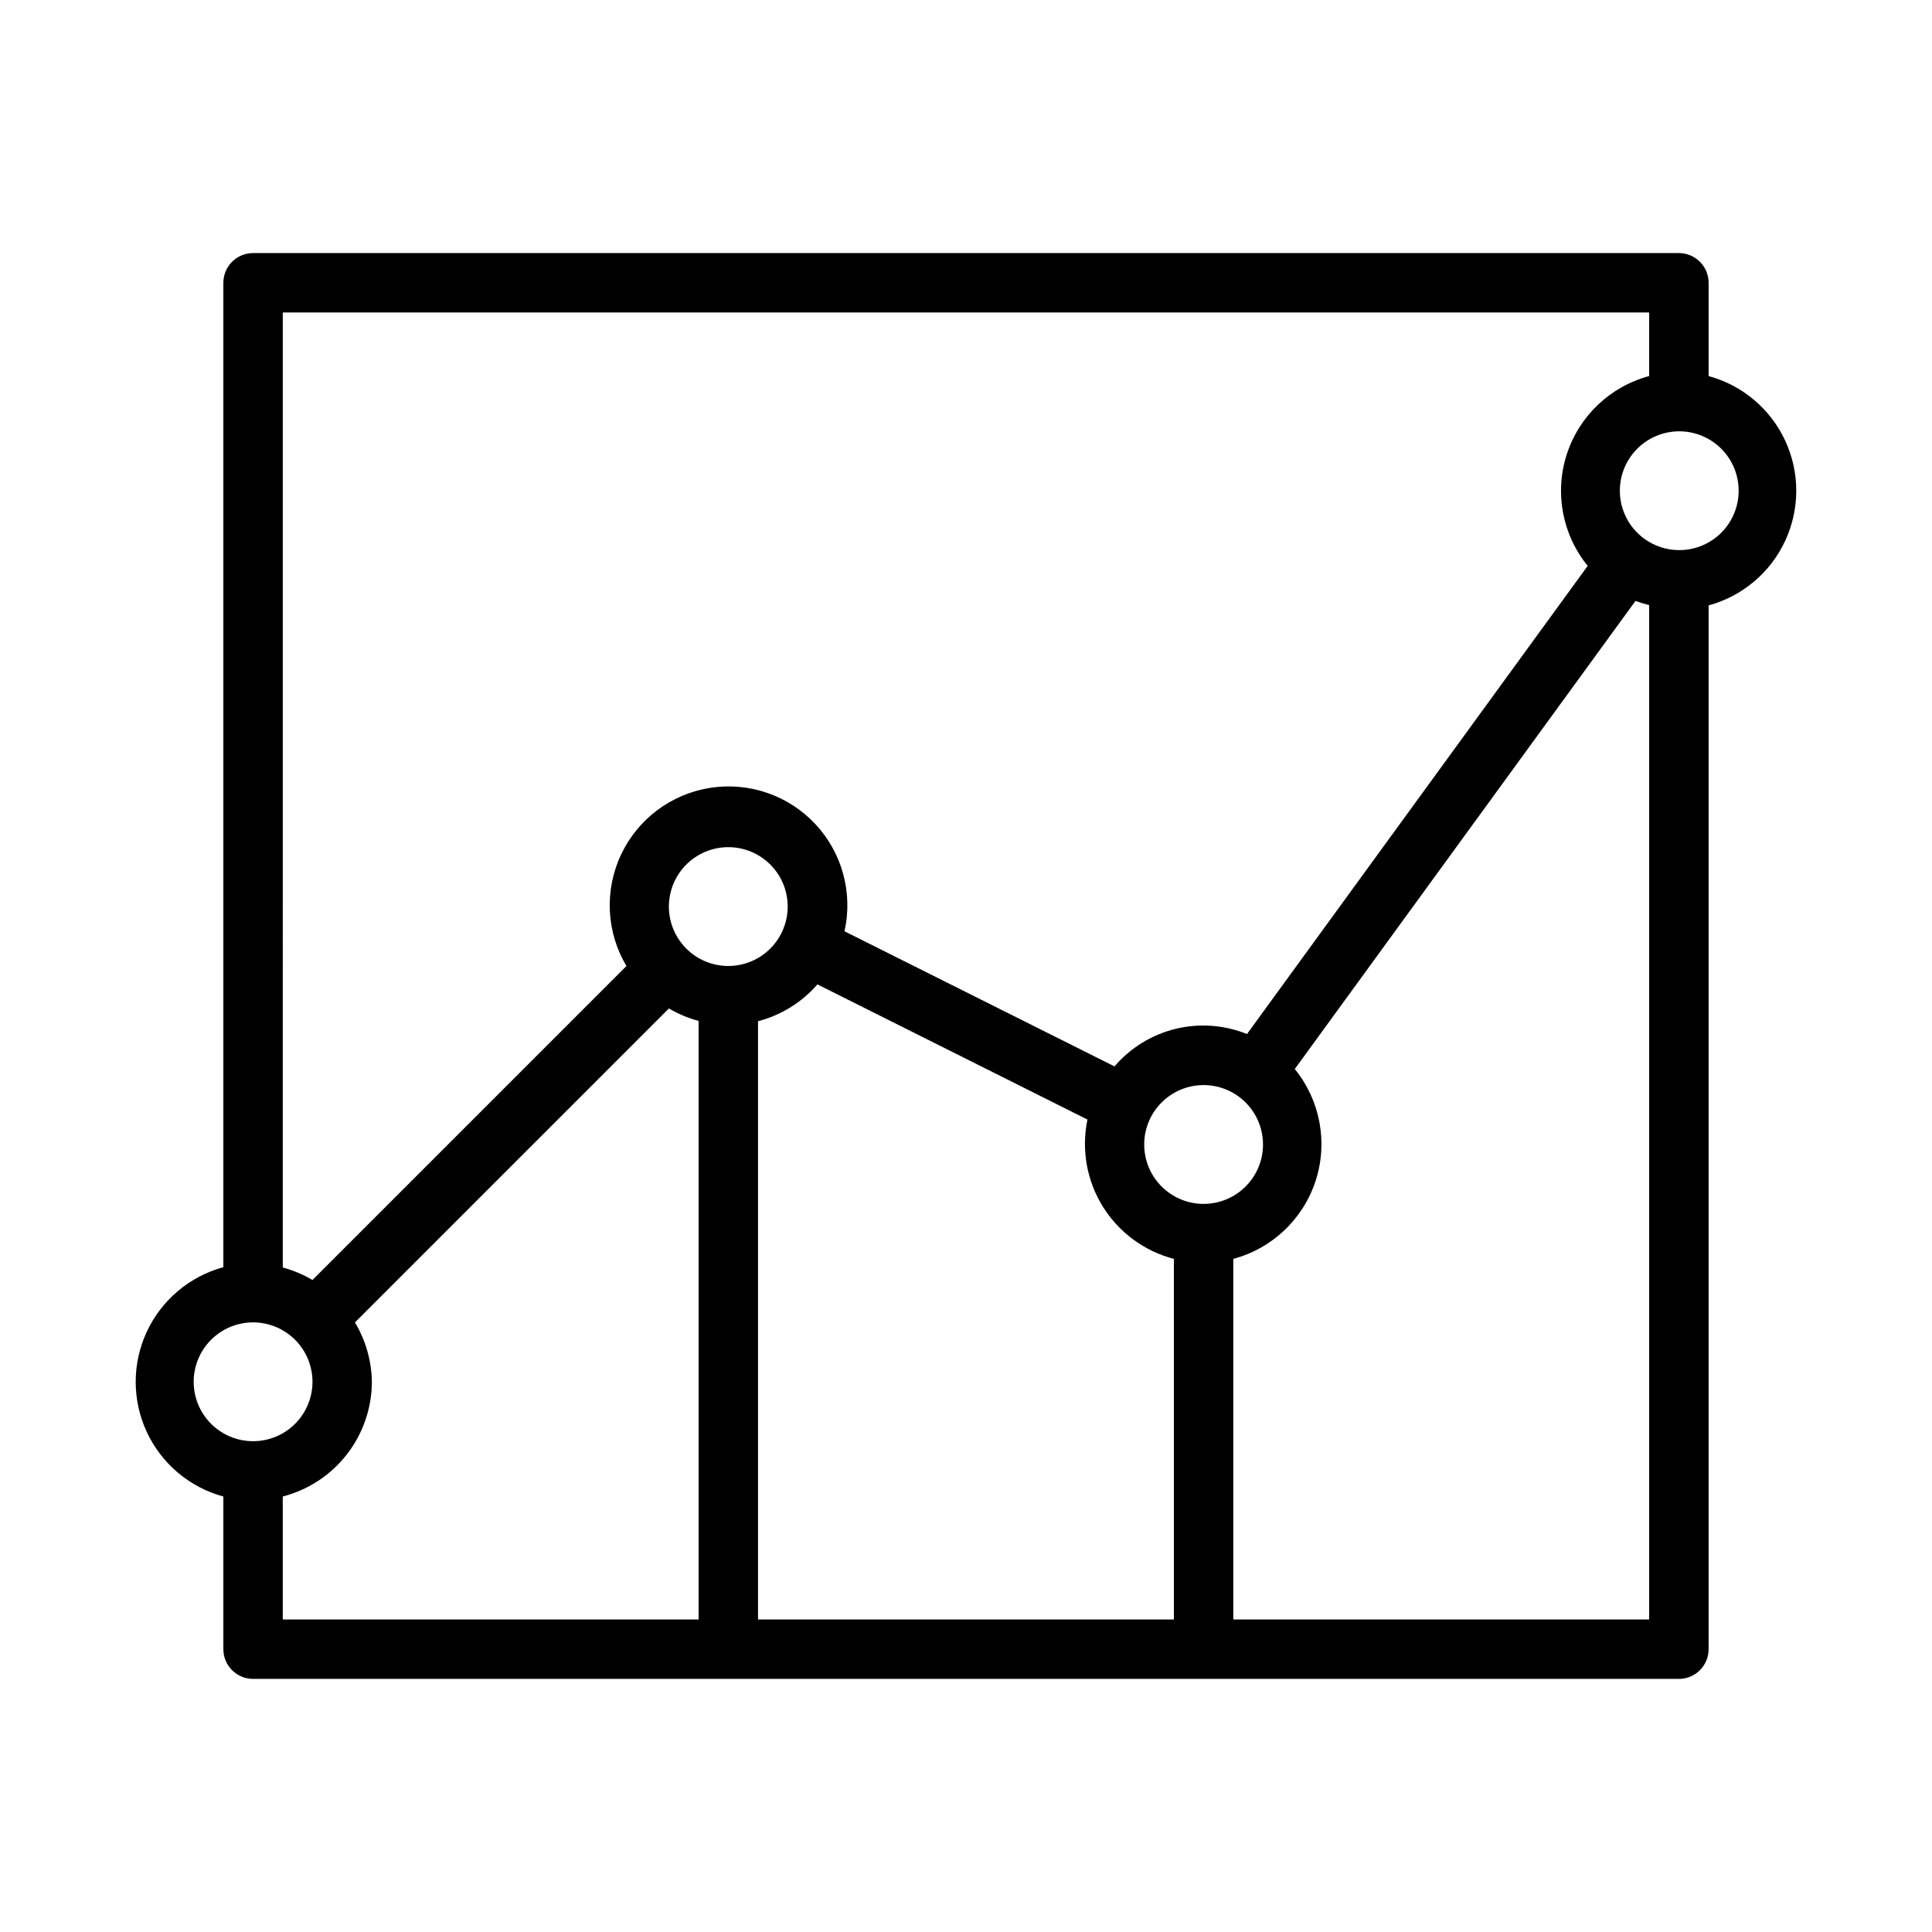
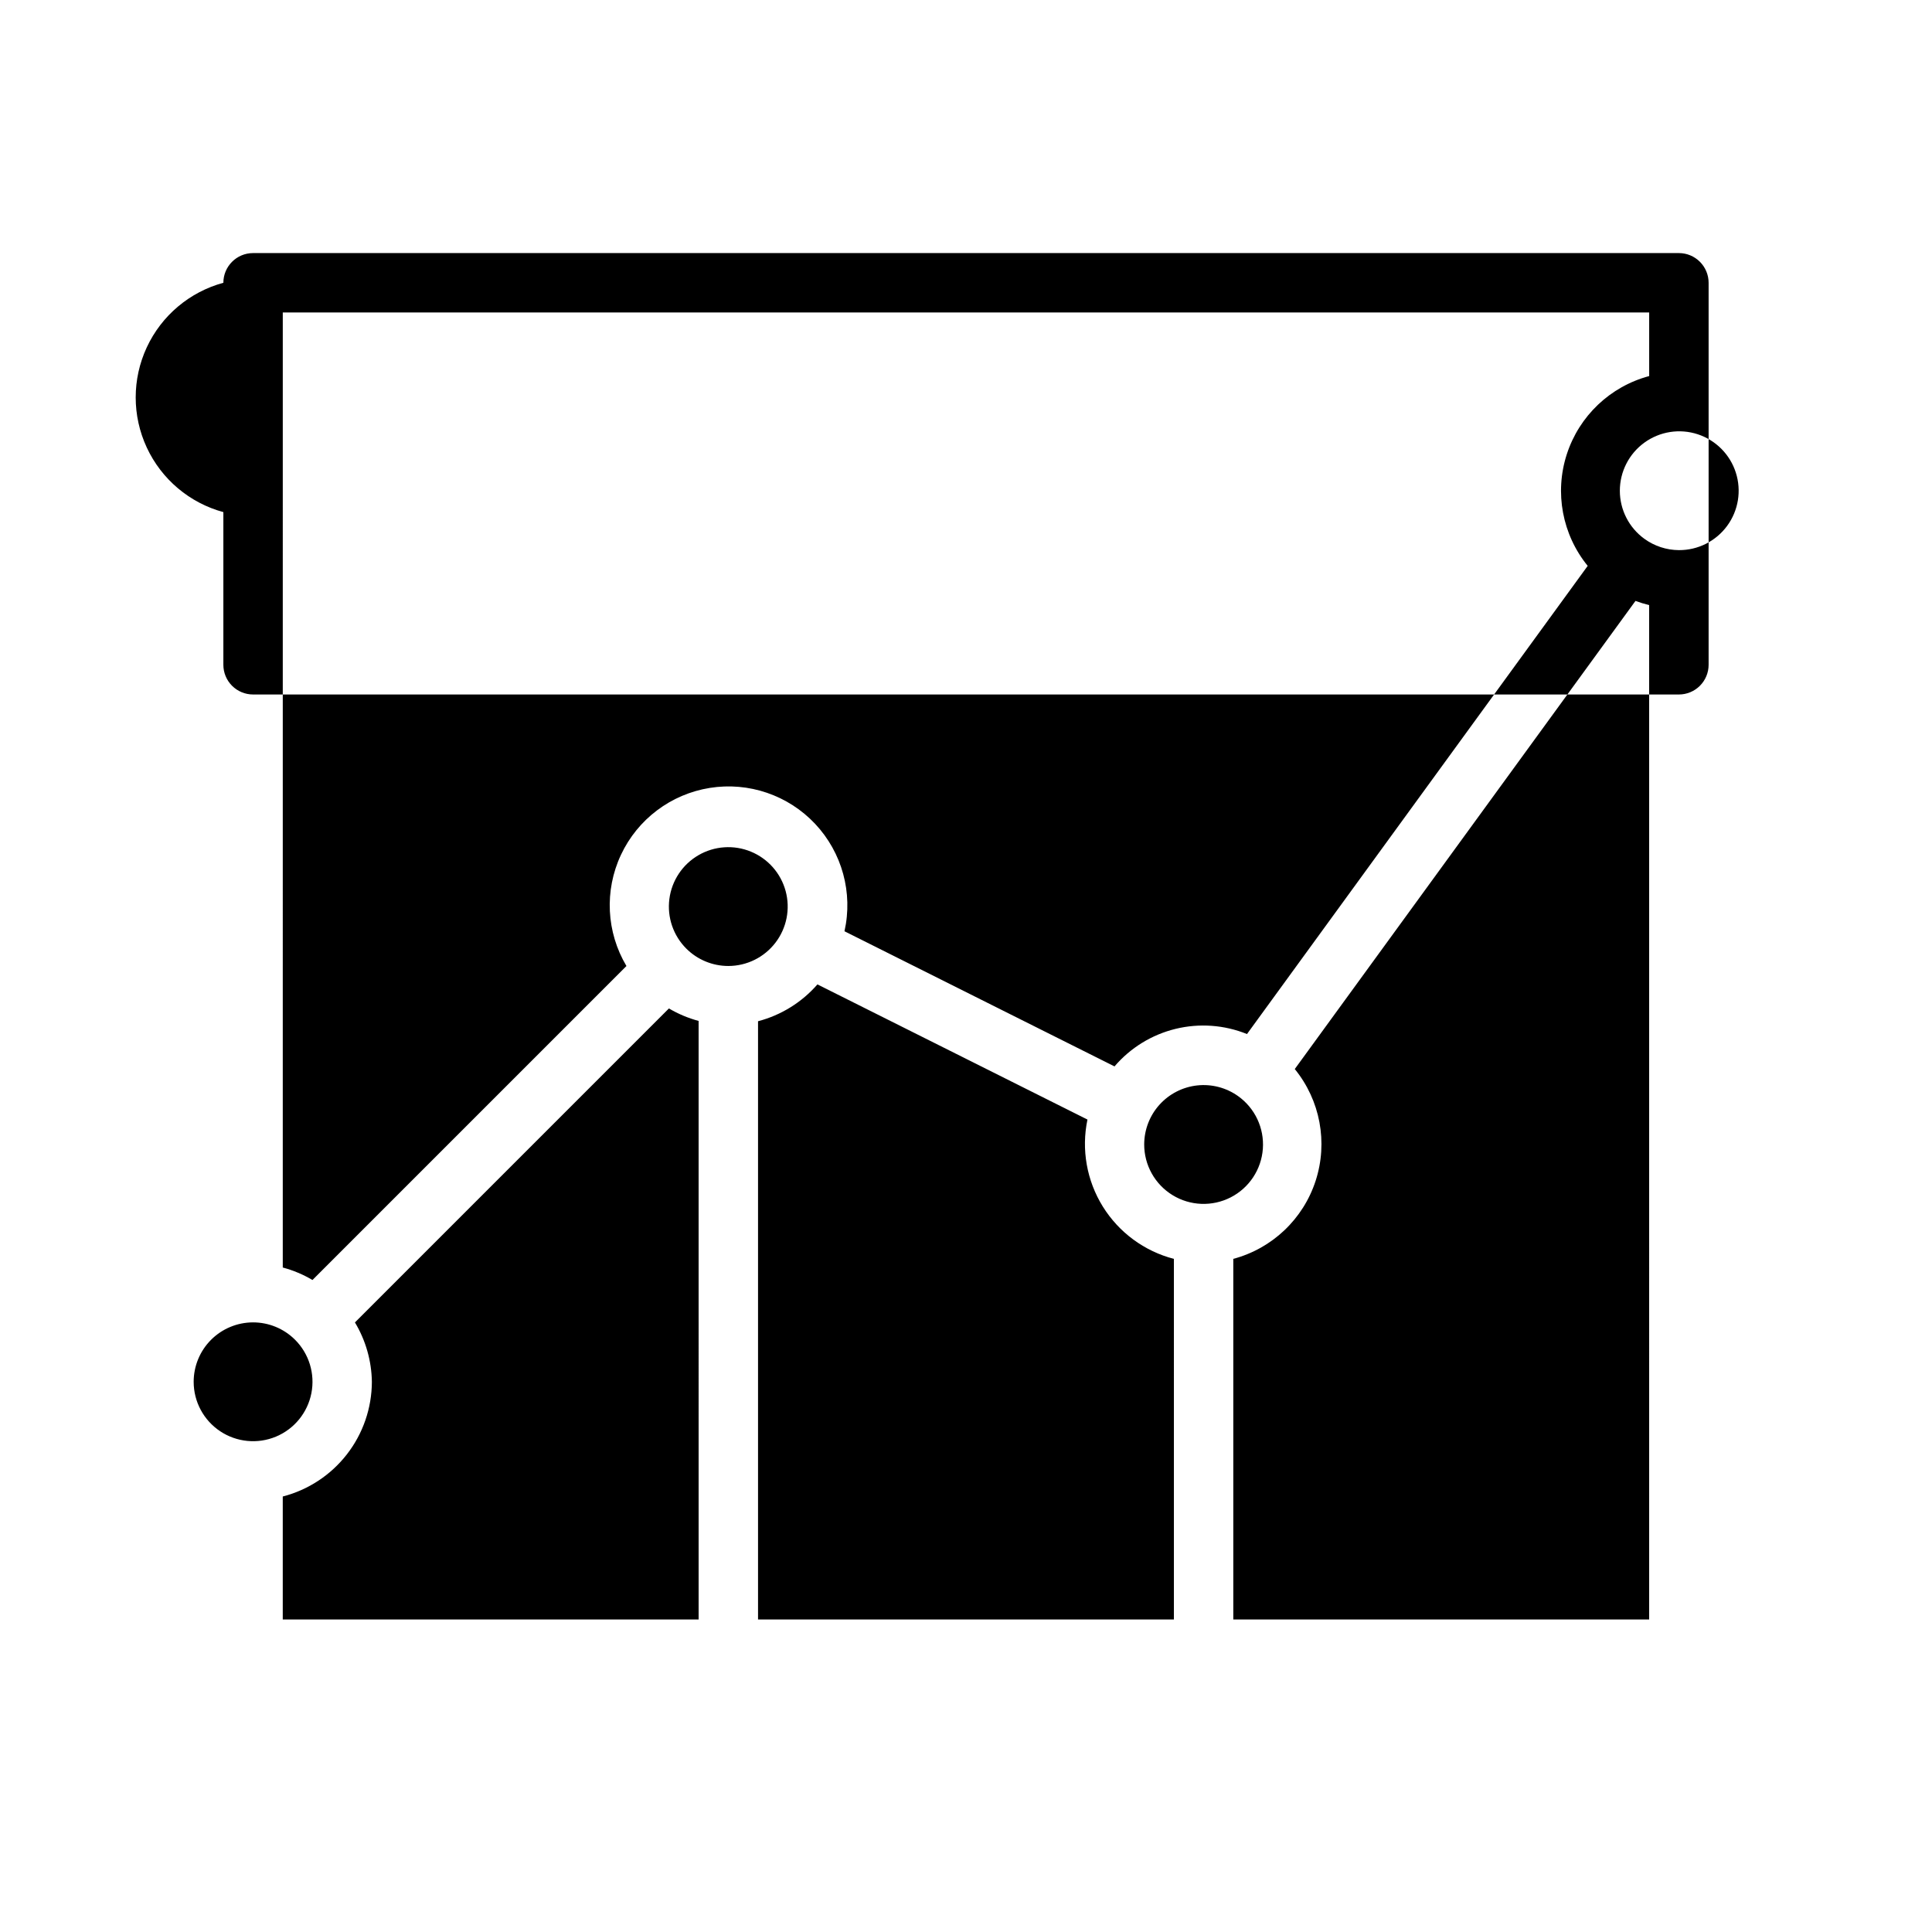
<svg xmlns="http://www.w3.org/2000/svg" fill="#000000" width="800px" height="800px" version="1.1" viewBox="144 144 512 512">
-   <path d="m596.8 243.66v-24.719c0-2.086-0.832-4.09-2.309-5.566-1.477-1.477-3.477-2.305-5.566-2.305h-377.86c-4.348 0-7.871 3.523-7.871 7.871v260.88c-8.957 2.434-16.383 8.695-20.297 17.113-3.914 8.418-3.914 18.129 0 26.547 3.914 8.418 11.34 14.68 20.297 17.113v40.461c0 2.09 0.828 4.09 2.305 5.566 1.477 1.477 3.477 2.305 5.566 2.305h377.86c2.09 0 4.09-0.828 5.566-2.305 1.477-1.477 2.309-3.477 2.309-5.566v-276.62c8.953-2.434 16.383-8.695 20.293-17.113 3.914-8.418 3.914-18.133 0-26.547-3.91-8.418-11.34-14.68-20.293-17.113zm-377.86-16.848h362.11v16.848c-10.32 2.758-18.539 10.555-21.832 20.719-3.293 10.16-1.207 21.301 5.539 29.582l-90.293 124.07c-6.016-2.434-12.637-2.91-18.938-1.371s-11.957 5.019-16.172 9.949l-71.559-35.816c2.289-10.188-0.625-20.844-7.769-28.453-7.148-7.609-17.602-11.184-27.91-9.539s-19.133 8.289-23.559 17.742c-4.43 9.457-3.883 20.488 1.457 29.461l-83.207 83.207c-2.461-1.457-5.109-2.566-7.871-3.309zm-23.617 283.39c0-4.172 1.652-8.176 4.598-11.129s6.941-4.617 11.113-4.629c4.172-0.008 8.176 1.637 11.133 4.578 3.734 3.711 5.363 9.039 4.352 14.199-1.016 5.164-4.539 9.48-9.398 11.504-4.856 2.019-10.402 1.484-14.781-1.434s-7.012-7.828-7.016-13.09zm133.82 62.977h-110.21v-32.59c6.742-1.742 12.719-5.668 16.992-11.168 4.273-5.496 6.602-12.254 6.625-19.219-0.082-5.551-1.629-10.984-4.488-15.746l83.207-83.207c2.461 1.457 5.109 2.566 7.871 3.309zm-3.227-177.75c-3.477-3.449-5.152-8.32-4.527-13.18 0.621-4.856 3.469-9.148 7.703-11.609 4.234-2.461 9.371-2.812 13.902-0.949 4.527 1.863 7.934 5.727 9.211 10.457 1.273 4.727 0.277 9.781-2.699 13.668-2.977 3.891-7.59 6.176-12.488 6.18-4.195 0-8.223-1.672-11.18-4.644zm129.18 177.75h-110.21v-158.54c6.109-1.602 11.594-5.004 15.742-9.762l71.559 35.816c-1.656 7.922-0.199 16.172 4.066 23.047 4.266 6.871 11.012 11.84 18.84 13.875zm-7.871-125.95c0.02-3.863 1.457-7.59 4.043-10.461 2.586-2.871 6.137-4.691 9.98-5.117 3.84-0.422 7.703 0.582 10.852 2.824 4.481 3.191 6.969 8.484 6.57 13.969-0.398 5.481-3.625 10.359-8.52 12.867-4.891 2.508-10.738 2.285-15.422-0.594s-7.527-7.992-7.504-13.488zm133.82 125.95h-110.21v-95.566c10.32-2.758 18.539-10.555 21.832-20.719 3.289-10.16 1.207-21.301-5.539-29.586l90.293-124.06c1.184 0.441 2.394 0.809 3.621 1.102zm7.871-283.39c-3.281-0.02-6.473-1.066-9.129-2.992-4.09-2.957-6.512-7.699-6.512-12.746s2.418-9.789 6.504-12.75c4.086-2.965 9.344-3.789 14.141-2.215 4.797 1.57 8.551 5.344 10.09 10.152 1.543 4.805 0.688 10.059-2.301 14.129-2.988 4.066-7.746 6.457-12.793 6.422z" />
+   <path d="m596.8 243.66v-24.719c0-2.086-0.832-4.09-2.309-5.566-1.477-1.477-3.477-2.305-5.566-2.305h-377.86c-4.348 0-7.871 3.523-7.871 7.871c-8.957 2.434-16.383 8.695-20.297 17.113-3.914 8.418-3.914 18.129 0 26.547 3.914 8.418 11.34 14.68 20.297 17.113v40.461c0 2.09 0.828 4.09 2.305 5.566 1.477 1.477 3.477 2.305 5.566 2.305h377.86c2.09 0 4.09-0.828 5.566-2.305 1.477-1.477 2.309-3.477 2.309-5.566v-276.62c8.953-2.434 16.383-8.695 20.293-17.113 3.914-8.418 3.914-18.133 0-26.547-3.91-8.418-11.34-14.68-20.293-17.113zm-377.86-16.848h362.11v16.848c-10.32 2.758-18.539 10.555-21.832 20.719-3.293 10.16-1.207 21.301 5.539 29.582l-90.293 124.07c-6.016-2.434-12.637-2.91-18.938-1.371s-11.957 5.019-16.172 9.949l-71.559-35.816c2.289-10.188-0.625-20.844-7.769-28.453-7.148-7.609-17.602-11.184-27.91-9.539s-19.133 8.289-23.559 17.742c-4.43 9.457-3.883 20.488 1.457 29.461l-83.207 83.207c-2.461-1.457-5.109-2.566-7.871-3.309zm-23.617 283.39c0-4.172 1.652-8.176 4.598-11.129s6.941-4.617 11.113-4.629c4.172-0.008 8.176 1.637 11.133 4.578 3.734 3.711 5.363 9.039 4.352 14.199-1.016 5.164-4.539 9.48-9.398 11.504-4.856 2.019-10.402 1.484-14.781-1.434s-7.012-7.828-7.016-13.09zm133.82 62.977h-110.21v-32.59c6.742-1.742 12.719-5.668 16.992-11.168 4.273-5.496 6.602-12.254 6.625-19.219-0.082-5.551-1.629-10.984-4.488-15.746l83.207-83.207c2.461 1.457 5.109 2.566 7.871 3.309zm-3.227-177.75c-3.477-3.449-5.152-8.32-4.527-13.18 0.621-4.856 3.469-9.148 7.703-11.609 4.234-2.461 9.371-2.812 13.902-0.949 4.527 1.863 7.934 5.727 9.211 10.457 1.273 4.727 0.277 9.781-2.699 13.668-2.977 3.891-7.59 6.176-12.488 6.18-4.195 0-8.223-1.672-11.18-4.644zm129.18 177.75h-110.21v-158.54c6.109-1.602 11.594-5.004 15.742-9.762l71.559 35.816c-1.656 7.922-0.199 16.172 4.066 23.047 4.266 6.871 11.012 11.84 18.84 13.875zm-7.871-125.95c0.02-3.863 1.457-7.59 4.043-10.461 2.586-2.871 6.137-4.691 9.98-5.117 3.84-0.422 7.703 0.582 10.852 2.824 4.481 3.191 6.969 8.484 6.57 13.969-0.398 5.481-3.625 10.359-8.52 12.867-4.891 2.508-10.738 2.285-15.422-0.594s-7.527-7.992-7.504-13.488zm133.82 125.95h-110.21v-95.566c10.32-2.758 18.539-10.555 21.832-20.719 3.289-10.16 1.207-21.301-5.539-29.586l90.293-124.06c1.184 0.441 2.394 0.809 3.621 1.102zm7.871-283.39c-3.281-0.02-6.473-1.066-9.129-2.992-4.09-2.957-6.512-7.699-6.512-12.746s2.418-9.789 6.504-12.75c4.086-2.965 9.344-3.789 14.141-2.215 4.797 1.57 8.551 5.344 10.09 10.152 1.543 4.805 0.688 10.059-2.301 14.129-2.988 4.066-7.746 6.457-12.793 6.422z" />
</svg>